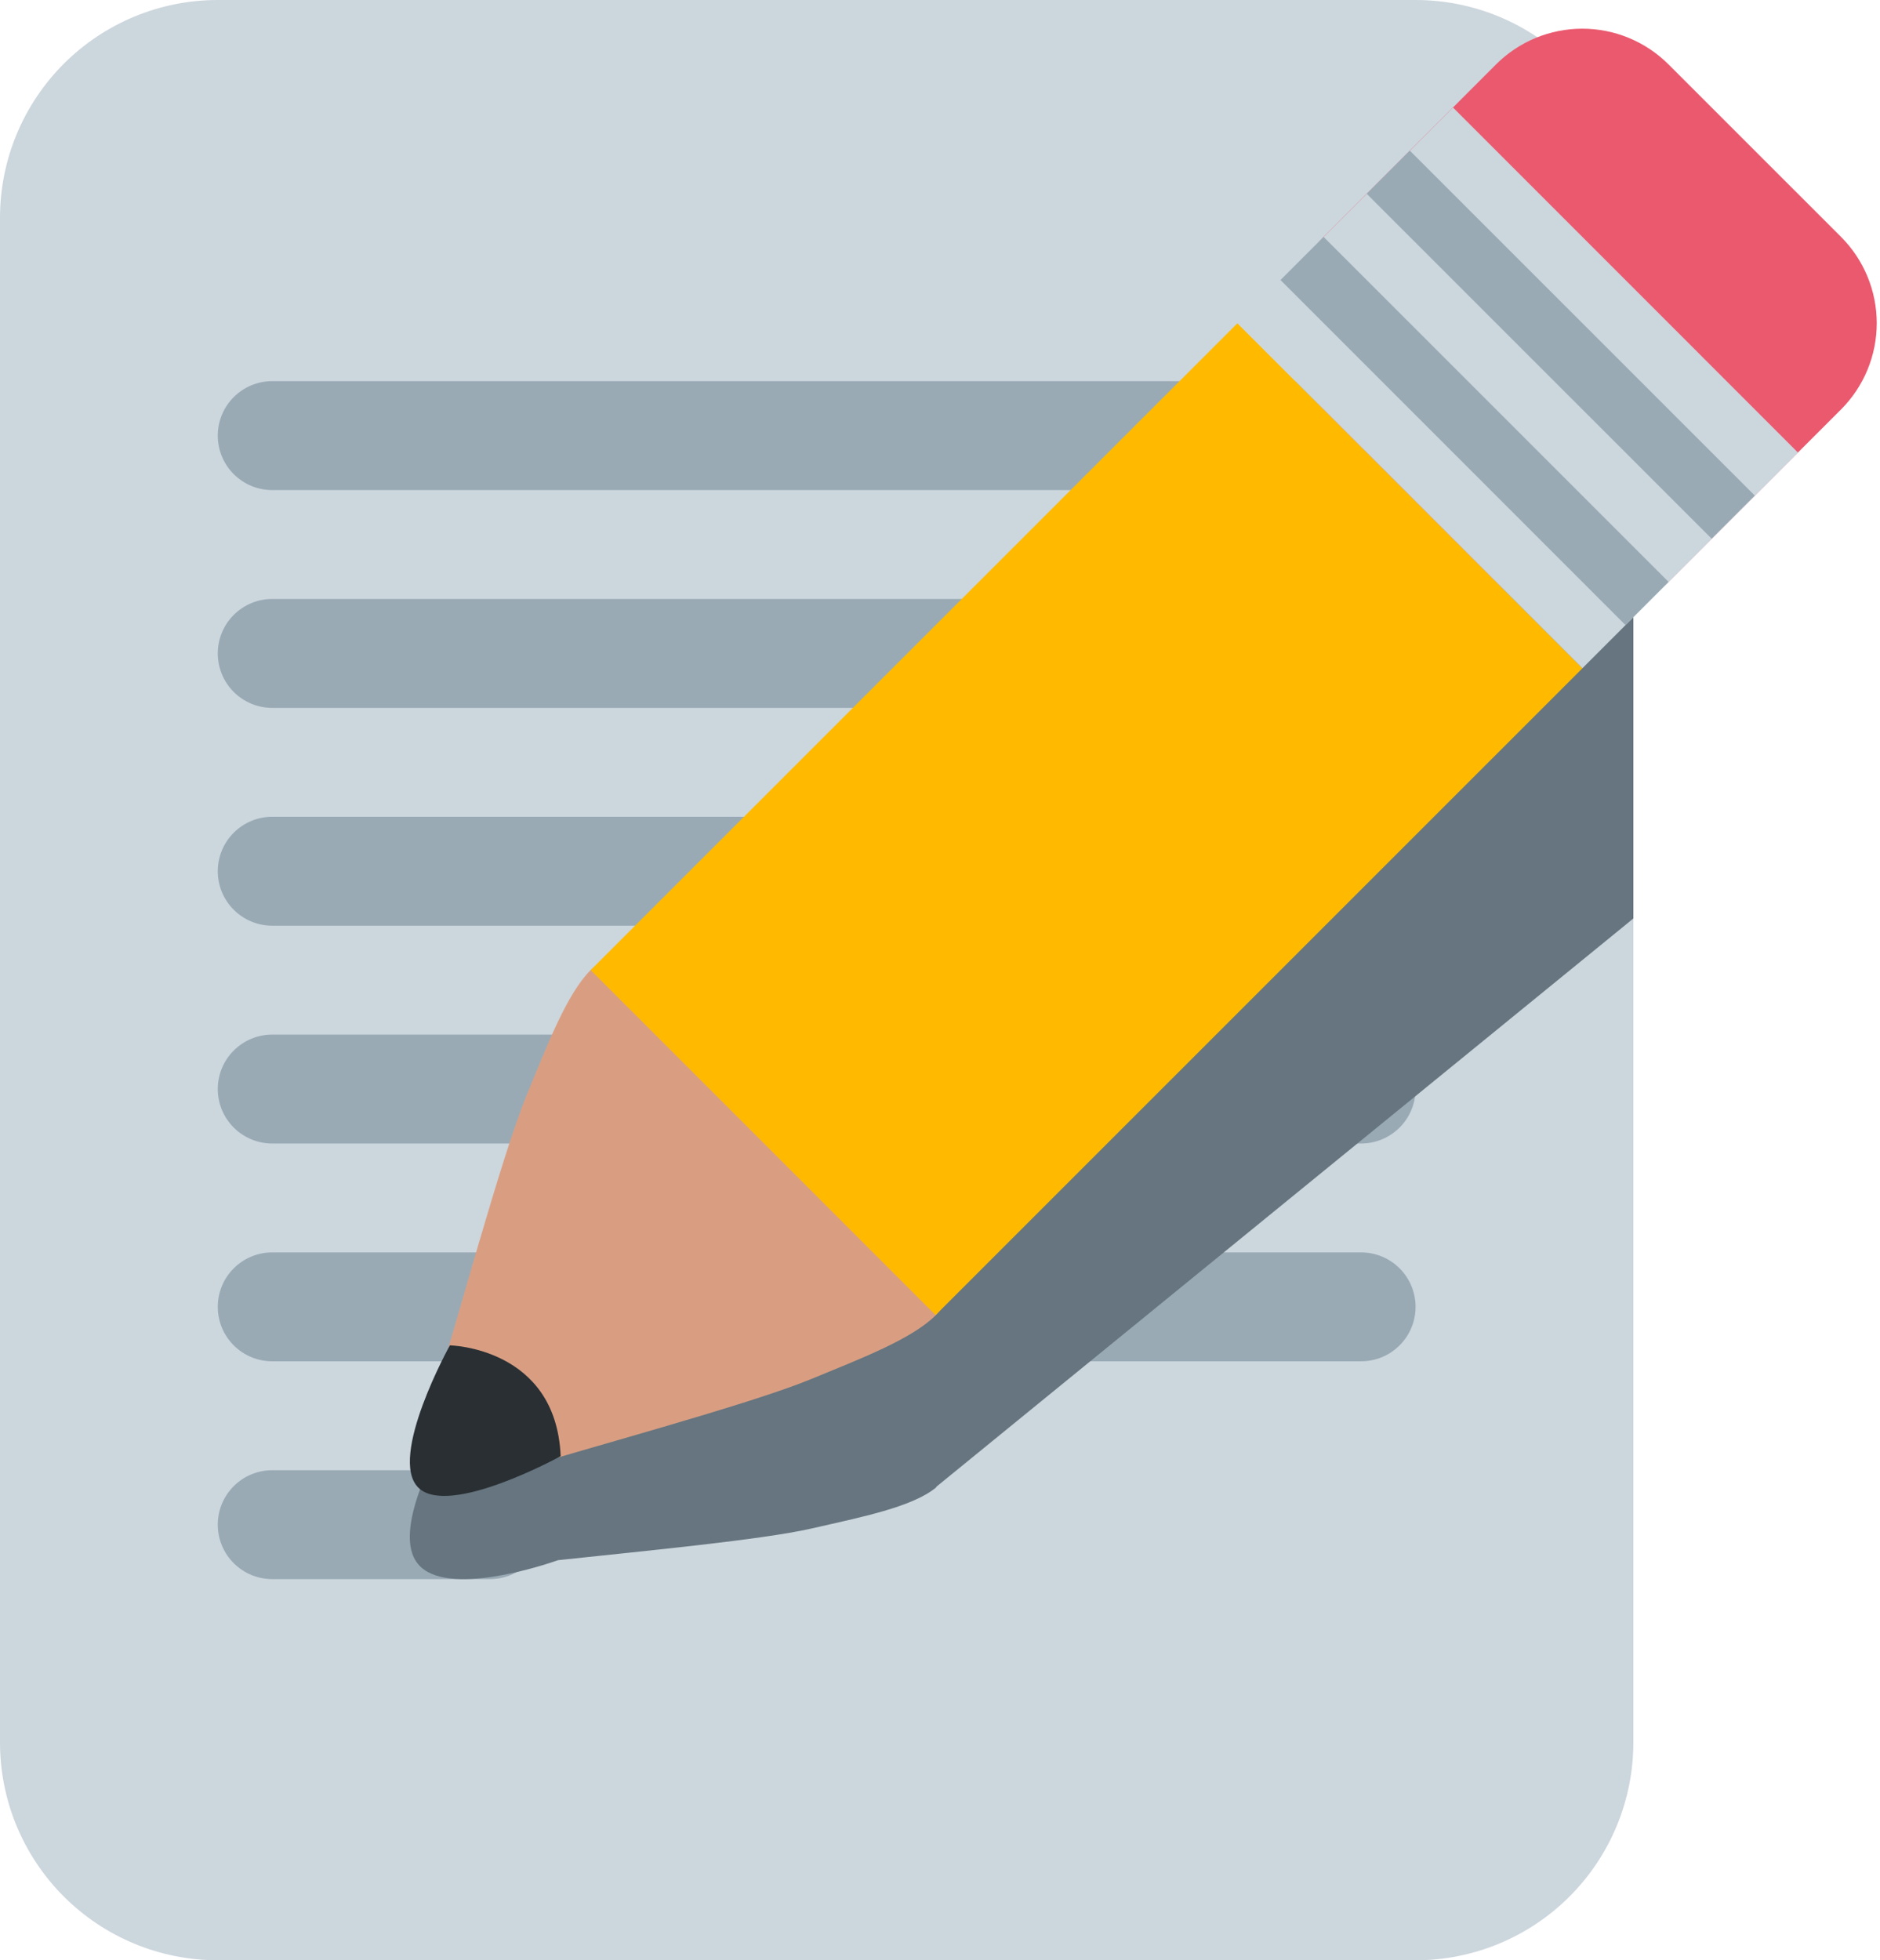
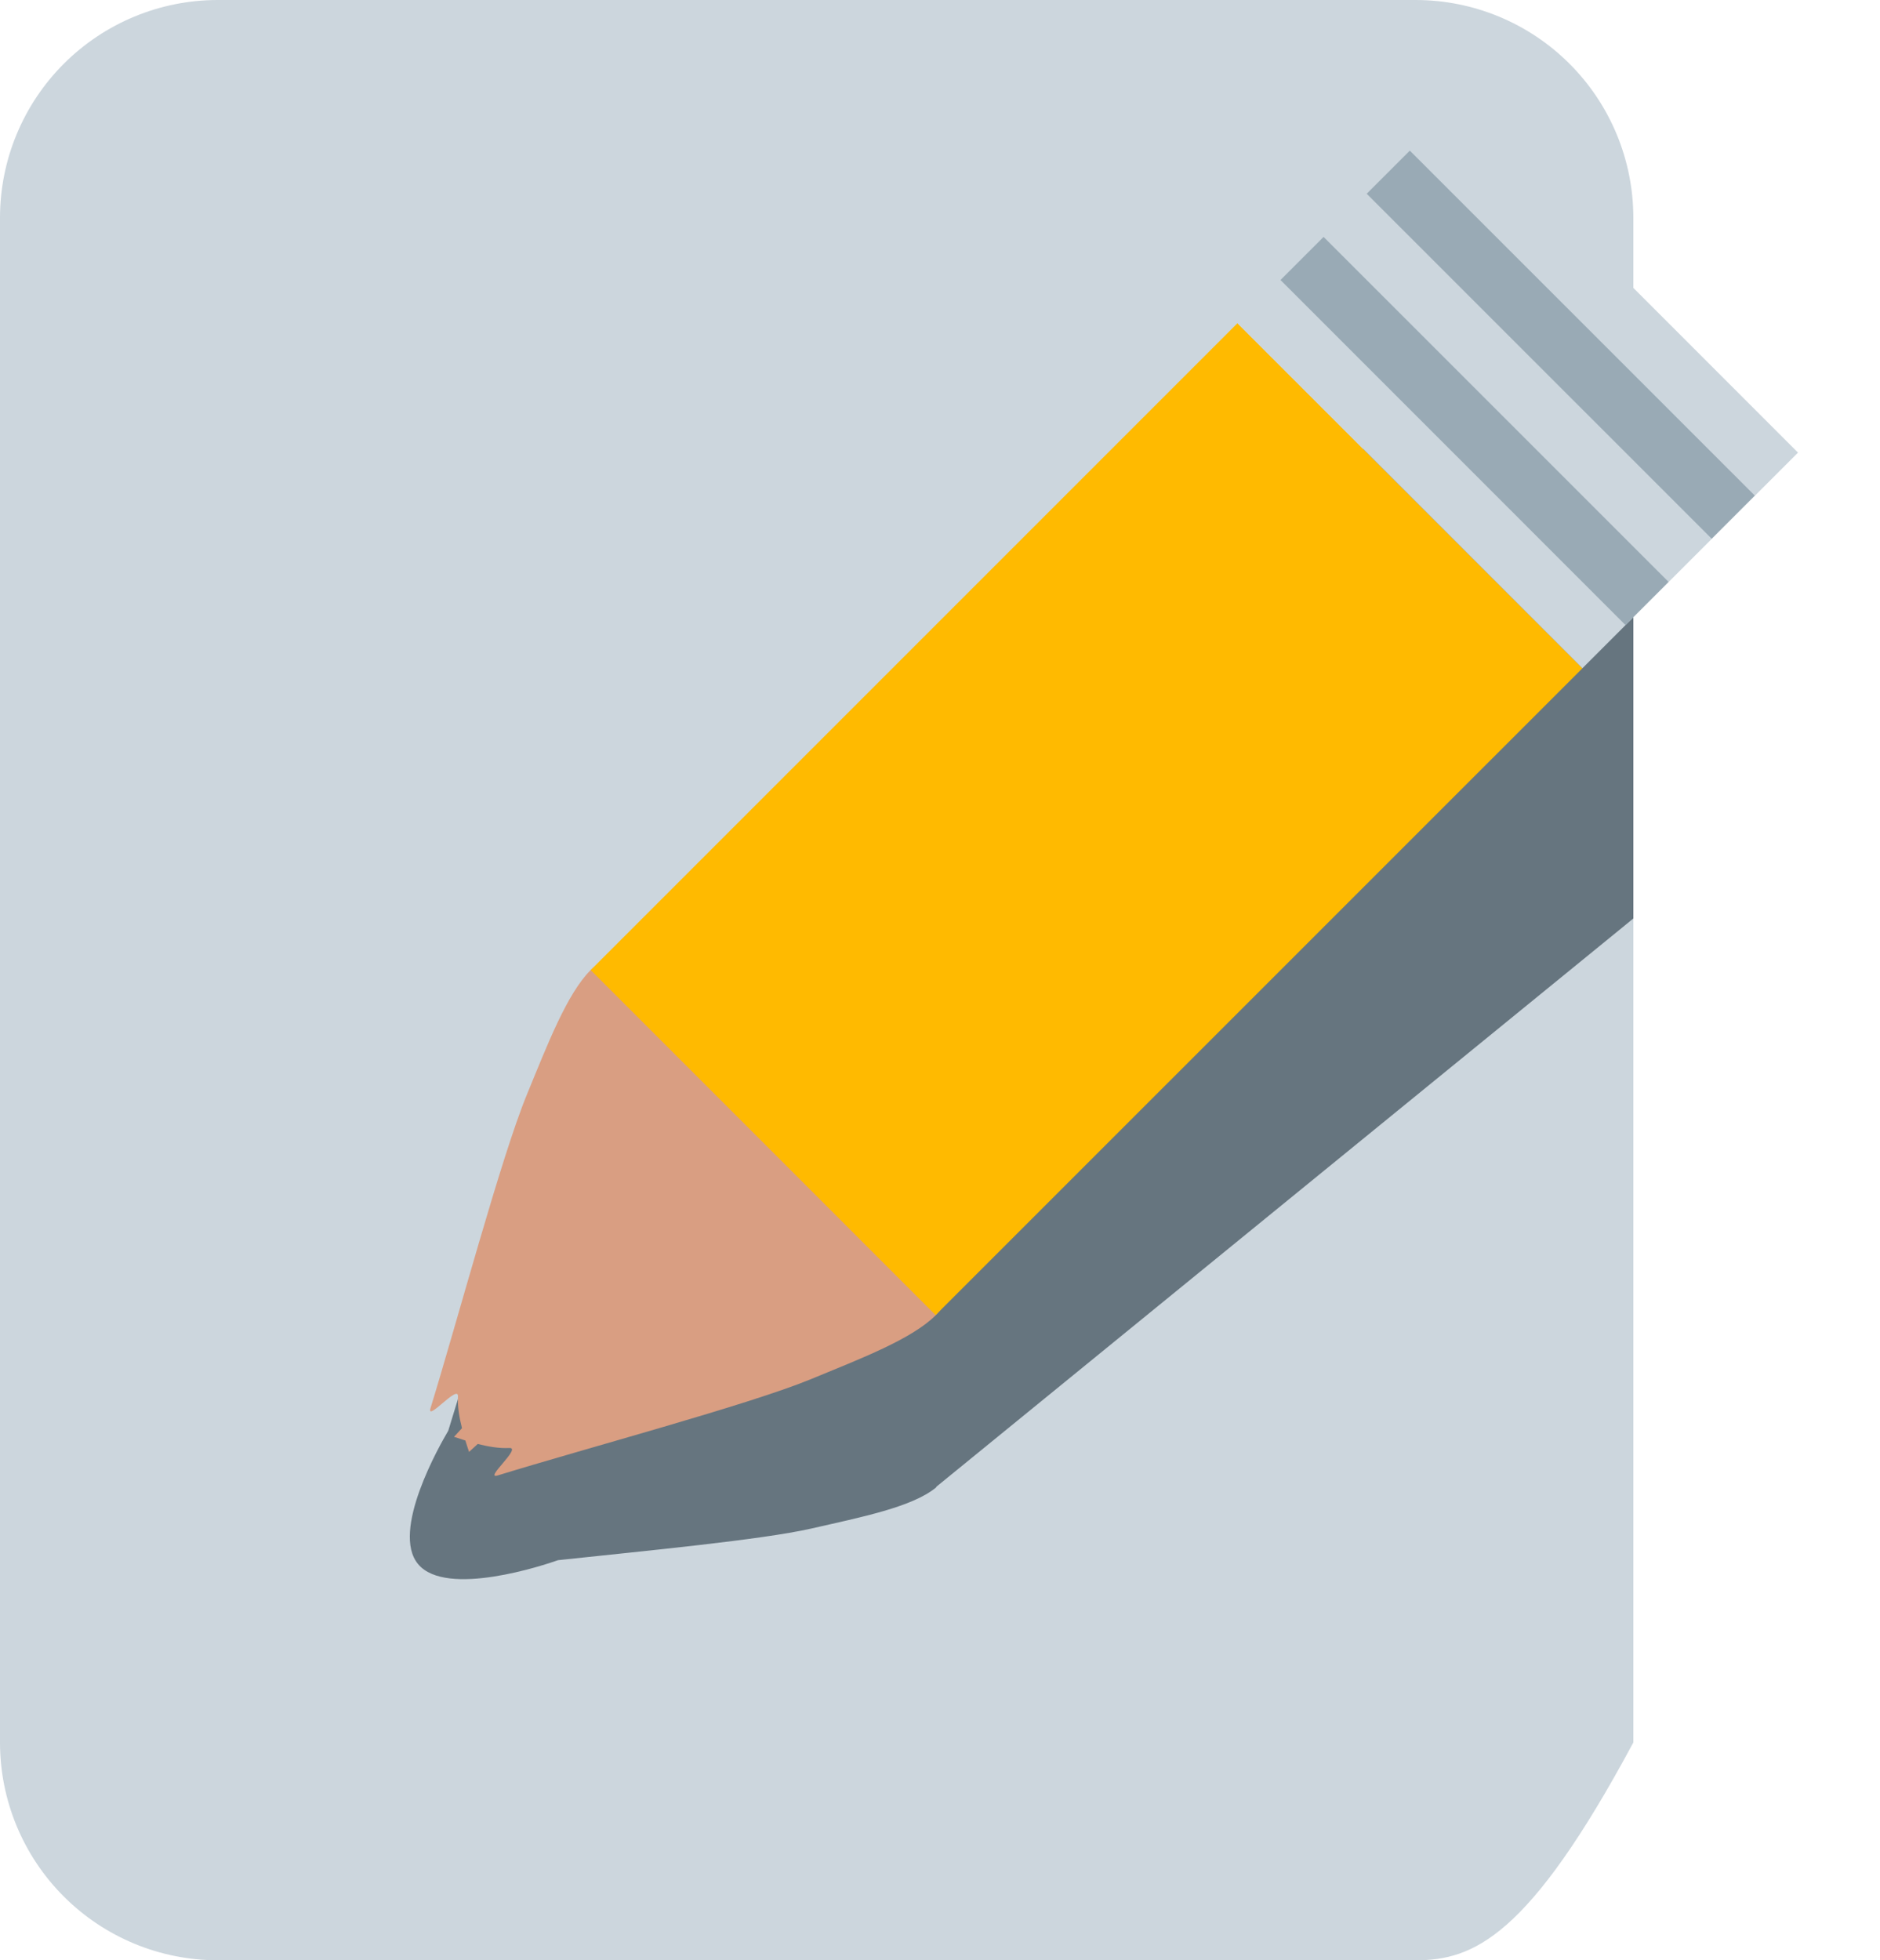
<svg xmlns="http://www.w3.org/2000/svg" width="94" height="98" viewBox="0 0 94 98" fill="none">
-   <path d="M81.667 87.111C81.667 89.999 80.519 92.769 78.477 94.811C76.435 96.853 73.666 98 70.778 98H10.889C8.001 98 5.231 96.853 3.189 94.811C1.147 92.769 0 89.999 0 87.111V10.889C0 8.001 1.147 5.231 3.189 3.189C5.231 1.147 8.001 0 10.889 0L70.778 0C73.666 0 76.435 1.147 78.477 3.189C80.519 5.231 81.667 8.001 81.667 10.889V87.111Z" fill="#CCD6DD" />
-   <path d="M70.778 65.333C70.778 66.055 70.491 66.748 69.98 67.258C69.47 67.769 68.777 68.055 68.055 68.055H13.611C12.889 68.055 12.197 67.769 11.686 67.258C11.175 66.748 10.889 66.055 10.889 65.333C10.889 64.611 11.175 63.919 11.686 63.408C12.197 62.898 12.889 62.611 13.611 62.611H68.055C68.777 62.611 69.47 62.898 69.98 63.408C70.491 63.919 70.778 64.611 70.778 65.333ZM27.222 76.222C27.222 76.944 26.935 77.637 26.425 78.147C25.914 78.658 25.222 78.944 24.5 78.944H13.611C12.889 78.944 12.197 78.658 11.686 78.147C11.175 77.637 10.889 76.944 10.889 76.222C10.889 75.5 11.175 74.808 11.686 74.297C12.197 73.787 12.889 73.5 13.611 73.5H24.5C25.222 73.5 25.914 73.787 26.425 74.297C26.935 74.808 27.222 75.5 27.222 76.222ZM70.778 21.778C70.778 22.5 70.491 23.192 69.98 23.703C69.47 24.213 68.777 24.5 68.055 24.5H13.611C12.889 24.5 12.197 24.213 11.686 23.703C11.175 23.192 10.889 22.5 10.889 21.778C10.889 21.056 11.175 20.363 11.686 19.853C12.197 19.342 12.889 19.055 13.611 19.055H68.055C68.777 19.055 69.47 19.342 69.98 19.853C70.491 20.363 70.778 21.056 70.778 21.778ZM70.778 32.667C70.778 33.389 70.491 34.081 69.98 34.592C69.47 35.102 68.777 35.389 68.055 35.389H13.611C12.889 35.389 12.197 35.102 11.686 34.592C11.175 34.081 10.889 33.389 10.889 32.667C10.889 31.945 11.175 31.252 11.686 30.742C12.197 30.231 12.889 29.944 13.611 29.944H68.055C68.777 29.944 69.47 30.231 69.98 30.742C70.491 31.252 70.778 31.945 70.778 32.667ZM70.778 43.556C70.778 44.278 70.491 44.97 69.98 45.48C69.47 45.991 68.777 46.278 68.055 46.278H13.611C12.889 46.278 12.197 45.991 11.686 45.48C11.175 44.97 10.889 44.278 10.889 43.556C10.889 42.834 11.175 42.141 11.686 41.631C12.197 41.12 12.889 40.833 13.611 40.833H68.055C68.777 40.833 69.47 41.12 69.98 41.631C70.491 42.141 70.778 42.834 70.778 43.556ZM70.778 54.444C70.778 55.166 70.491 55.859 69.98 56.369C69.47 56.88 68.777 57.167 68.055 57.167H13.611C12.889 57.167 12.197 56.88 11.686 56.369C11.175 55.859 10.889 55.166 10.889 54.444C10.889 53.722 11.175 53.03 11.686 52.52C12.197 52.009 12.889 51.722 13.611 51.722H68.055C68.777 51.722 69.47 52.009 69.98 52.52C70.491 53.03 70.778 53.722 70.778 54.444Z" fill="#99AAB5" />
+   <path d="M81.667 87.111C76.435 96.853 73.666 98 70.778 98H10.889C8.001 98 5.231 96.853 3.189 94.811C1.147 92.769 0 89.999 0 87.111V10.889C0 8.001 1.147 5.231 3.189 3.189C5.231 1.147 8.001 0 10.889 0L70.778 0C73.666 0 76.435 1.147 78.477 3.189C80.519 5.231 81.667 8.001 81.667 10.889V87.111Z" fill="#CCD6DD" />
  <path d="M81.668 17.074C79.416 15.617 76.667 15.498 74.805 17.011L72.649 18.77L68.609 22.066L68.337 22.284L61.869 27.56L29.534 53.927C28.345 54.899 27.376 57.245 26.341 59.573C25.312 61.887 23.703 67.337 22.413 71.526C22.01 72.207 19.514 76.552 20.913 78.204C22.329 79.878 27.245 78.231 27.904 77.997C32.33 77.523 38.06 76.982 40.557 76.418C43.072 75.844 45.604 75.343 46.793 74.371C46.815 74.355 46.82 74.322 46.84 74.308L79.12 47.995L81.276 46.237L81.668 45.916V17.074Z" fill="#66757F" />
  <path d="M46.671 61.321C46.671 61.321 43.203 56.2 40.908 54.371C39.078 52.076 33.969 48.611 33.969 48.611C32.749 47.397 30.727 47.304 29.534 48.494C28.345 49.686 27.376 52.212 26.341 54.73C25.056 57.85 22.868 66.038 21.528 70.389C21.302 71.129 22.936 69.164 22.898 69.817C22.87 70.326 22.971 70.889 23.099 71.398L22.702 71.831L23.268 72.014C23.336 72.237 23.404 72.433 23.453 72.585L23.886 72.188C24.395 72.316 24.958 72.417 25.465 72.389C26.118 72.351 24.15 73.987 24.893 73.759C29.243 72.417 37.434 70.231 40.551 68.946C43.066 67.909 45.598 66.942 46.788 65.75C47.983 64.566 47.893 62.543 46.671 61.321Z" fill="#D99E82" />
-   <path d="M66.181 11.844C65.614 12.41 65.164 13.082 64.857 13.822C64.55 14.562 64.392 15.355 64.392 16.156C64.392 16.957 64.55 17.751 64.857 18.491C65.164 19.23 65.614 19.902 66.181 20.468L74.802 29.092C75.946 30.235 77.497 30.876 79.114 30.876C80.731 30.876 82.282 30.235 83.426 29.092L92.053 20.468C93.195 19.324 93.837 17.773 93.837 16.156C93.837 14.54 93.195 12.989 92.053 11.844L83.426 3.22C82.86 2.654 82.187 2.205 81.448 1.898C80.708 1.592 79.915 1.434 79.114 1.434C78.313 1.434 77.52 1.592 76.78 1.898C76.04 2.205 75.368 2.654 74.802 3.22L66.181 11.844Z" fill="#EA596E" />
  <path d="M29.535 48.496L38.165 57.126L46.78 65.745L79.123 33.407L61.872 16.159L29.535 48.496Z" fill="#FFBA00" />
-   <path d="M28.033 72.798C28.033 72.798 22.425 75.882 20.912 74.366C19.395 72.847 22.493 67.258 22.493 67.258C22.493 67.258 27.804 67.356 28.033 72.798Z" fill="#292F33" />
  <path d="M61.872 16.156L72.652 5.376L89.9 22.627L79.12 33.407L61.872 16.156Z" fill="#CCD6DD" />
  <path d="M68.335 9.686L70.491 7.53L87.739 24.775L85.583 26.931L68.335 9.686ZM64.025 13.998L66.179 11.844L83.427 29.09L81.271 31.246L64.025 13.998Z" fill="#99AAB5" />
</svg>